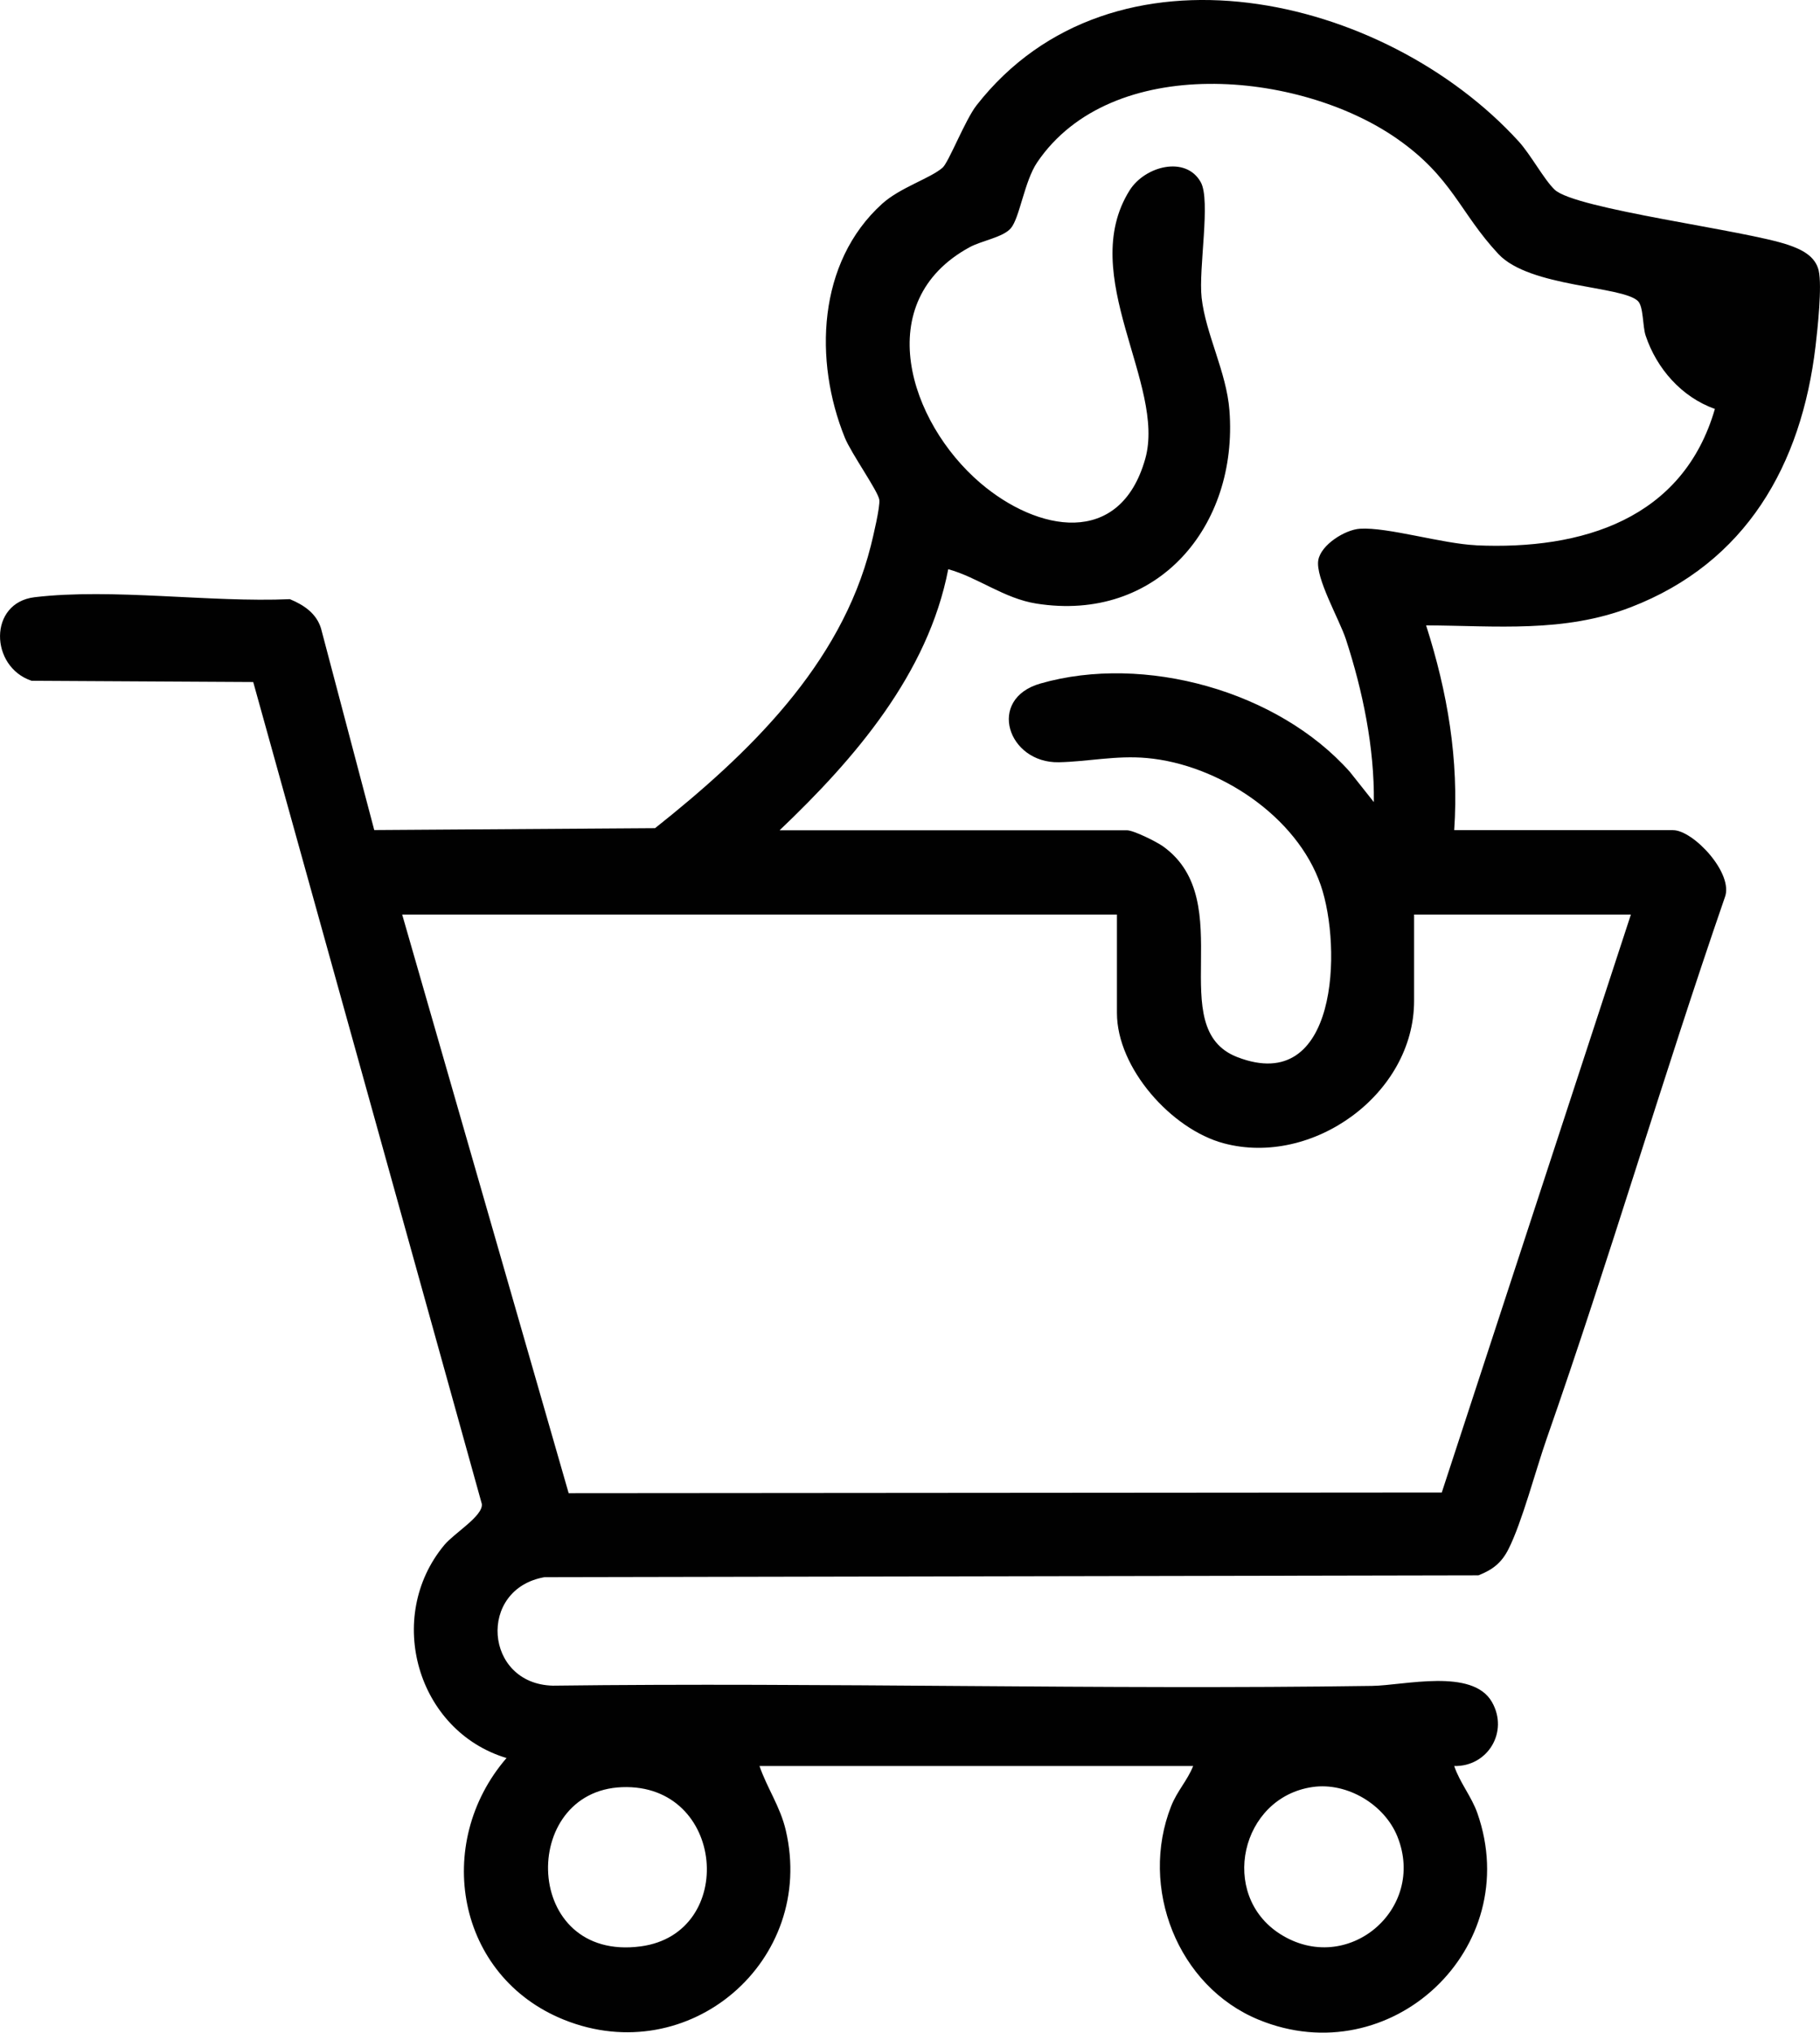
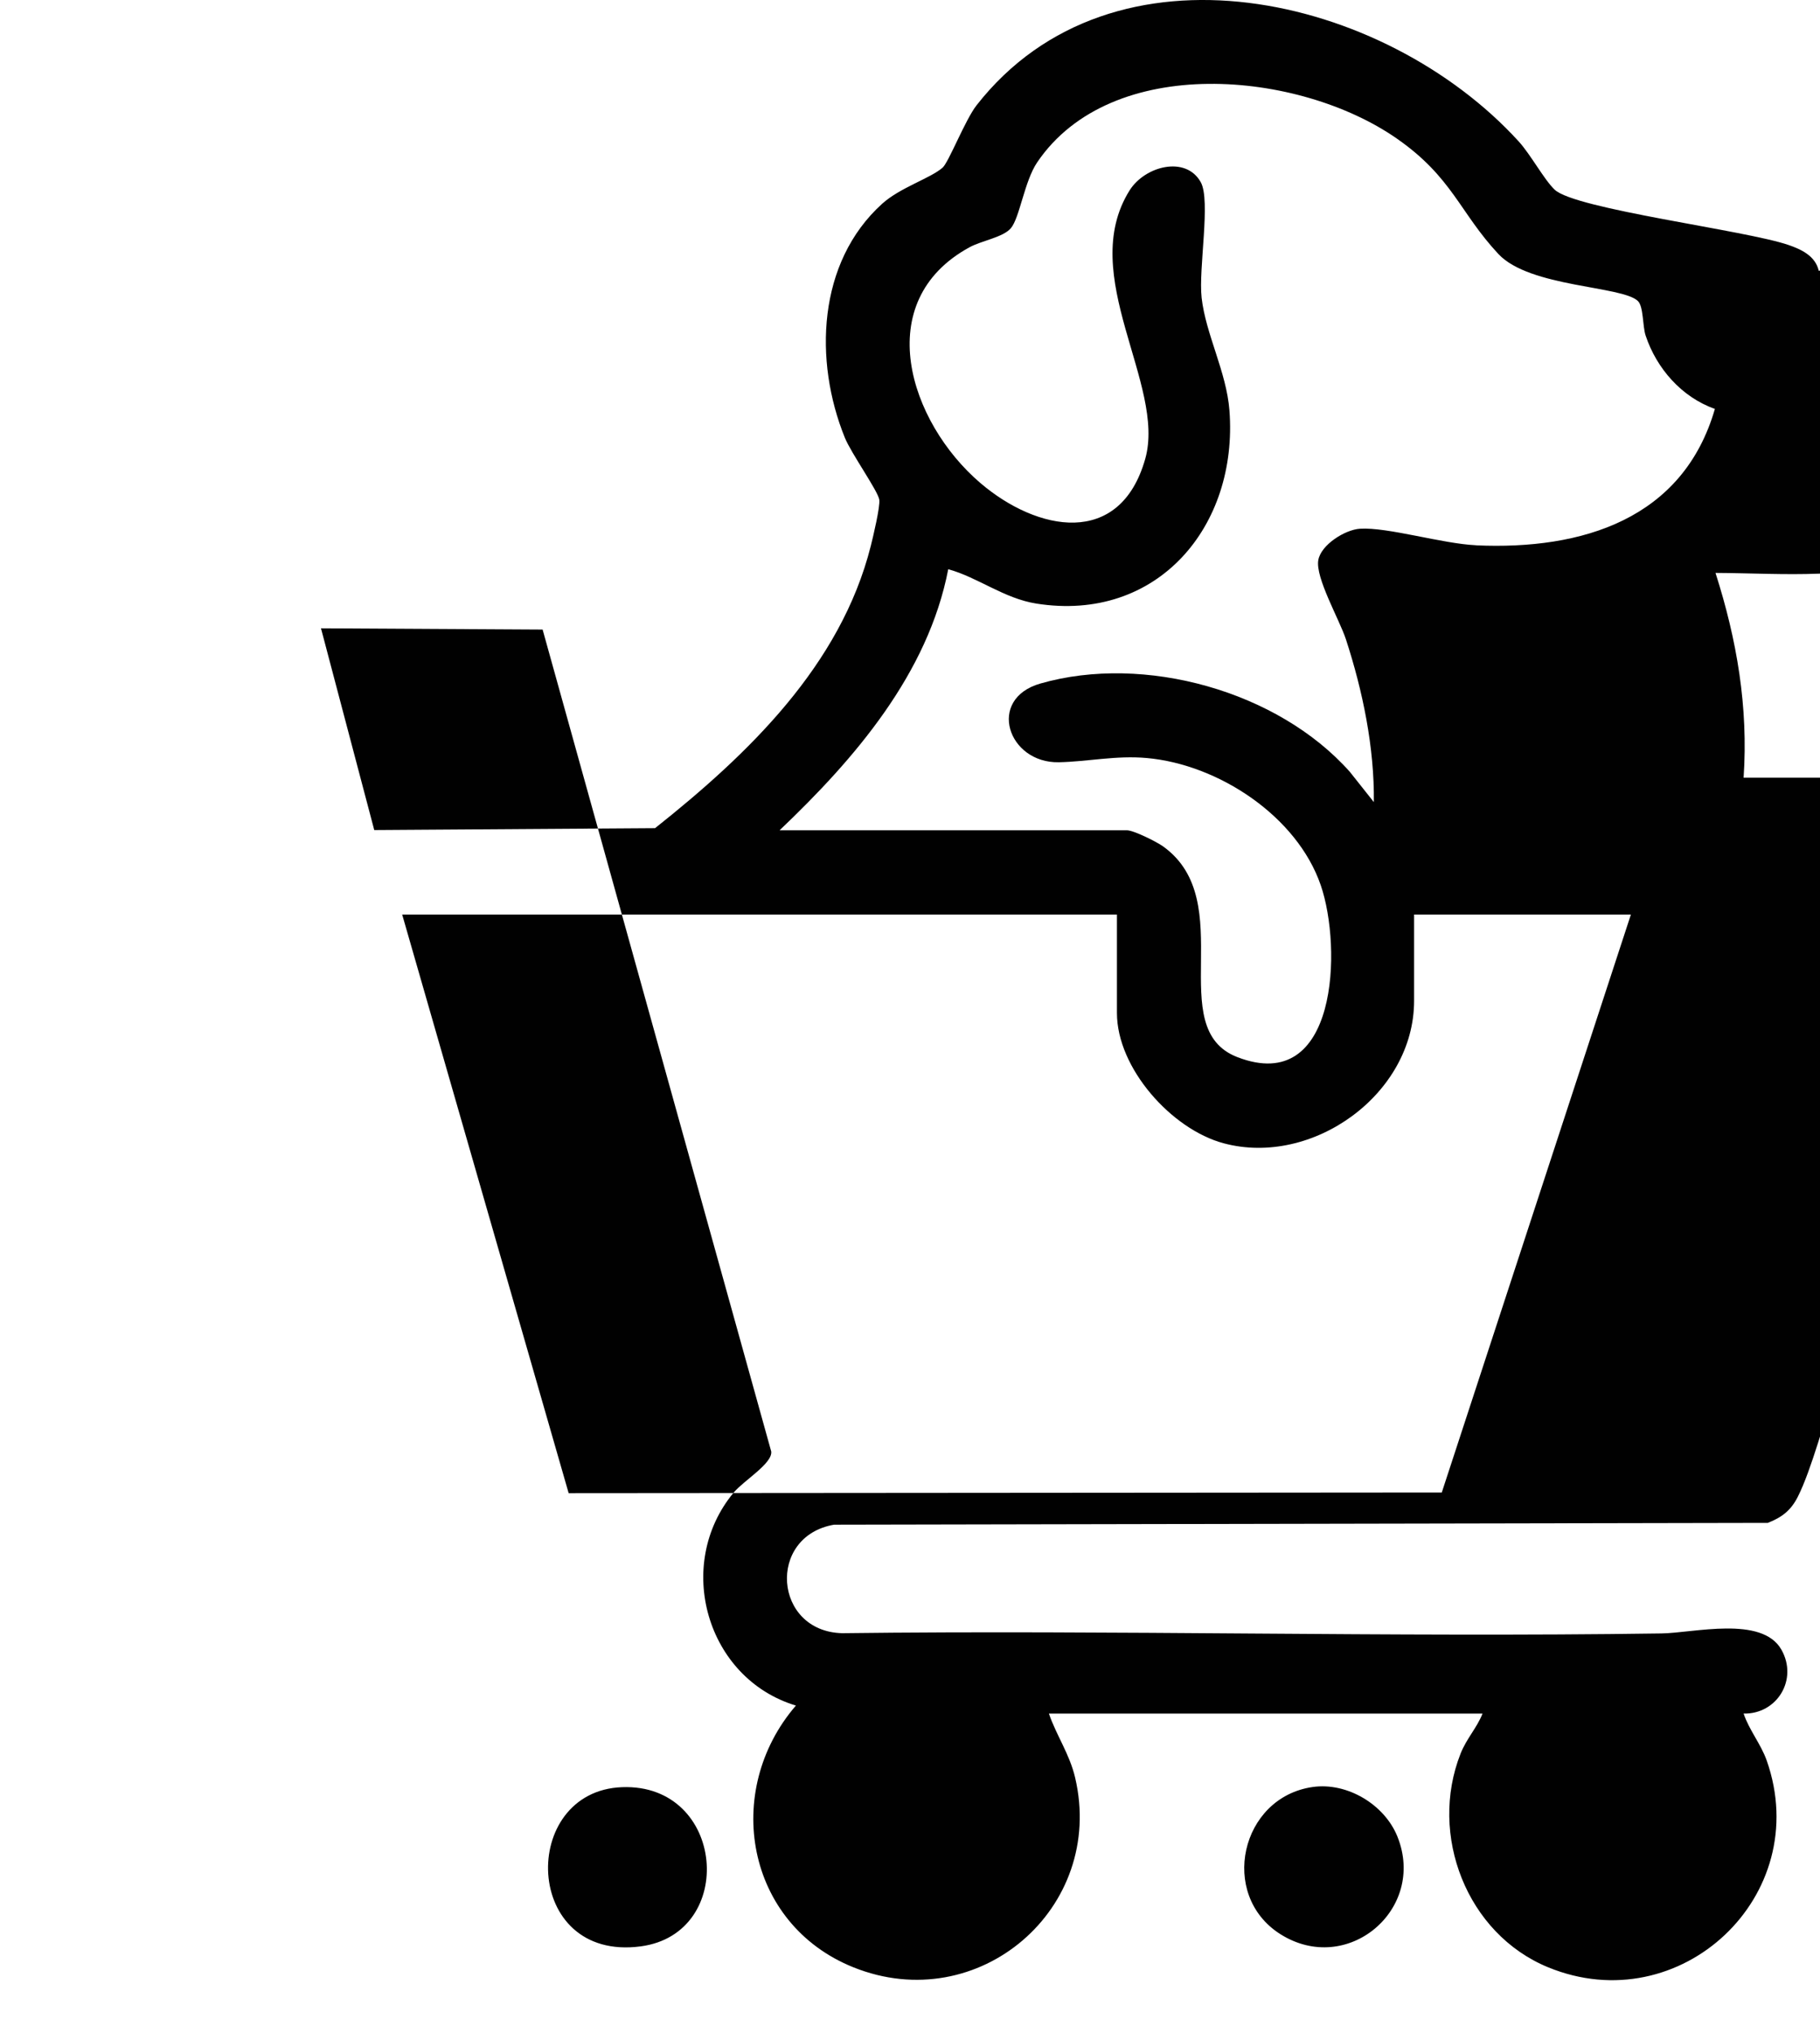
<svg xmlns="http://www.w3.org/2000/svg" id="Layer_2" data-name="Layer 2" viewBox="0 0 452.81 505.62">
  <defs>
    <style> .cls-1 { fill: #010101; } </style>
  </defs>
  <g id="Layer_1-2" data-name="Layer 1">
-     <path class="cls-1" d="M452.5,67.36c-.83-3.68-4.31-5.32-7.55-6.43-10.75-3.69-53.09-8.89-58.17-13.76-2.65-2.54-5.94-8.71-8.96-12.02-33.36-36.55-100.95-52.34-134.87-8.94-2.82,3.61-6.94,14.22-8.46,15.52-3.16,2.7-10.55,4.92-15.02,8.96-16.12,14.59-17.02,39.08-9.28,58.18,1.59,3.91,8.23,13.23,8.57,15.42.26,1.69-1.54,9.24-2.11,11.5-7.5,29.75-30.53,51.83-53.67,70.21l-69.87.47-13.25-50.18c-1.16-3.74-4.29-5.82-7.74-7.25-19.82.87-44.17-2.78-63.49-.49-11.57,1.37-11.17,17.33-.77,20.79l55.14.31,56.88,204.46c.33,3-6.85,7.21-9.35,10.22-14.88,17.9-6.8,46.25,15.49,52.97-18.33,21.24-12.47,54.35,14.31,65.11,31.14,12.51,62.78-14.69,55.16-47.17-1.38-5.88-4.63-10.43-6.53-15.95h107.89c-1.43,3.61-3.98,6.19-5.48,10-7.95,20.18,1.54,44.79,21.79,53.11,32.83,13.49,66.21-17.75,54.4-51.4-1.45-4.12-4.38-7.6-5.76-11.71,8.31.19,13.62-8.47,9.4-15.9-4.84-8.52-21.82-4.15-29.83-4.03-67.77.99-135.84-.9-203.84-.06-17.08-.43-18.79-24.09-2.03-26.99l232.33-.45c3.52-1.39,5.74-3.09,7.47-6.52,3.38-6.68,6.77-19.66,9.5-27.46,15.61-44.55,28.9-89.97,44.31-134.6,2.38-5.93-7.81-16.78-12.86-16.78h-54.45c1.19-17.62-1.66-34.25-6.99-50.94,17.42.09,34.29,1.91,50.93-4.52,28.65-11.06,42.46-35.34,45.96-64.93.52-4.37,1.65-14.95.79-18.76ZM326.58,444.51c8.56-1.23,17.9,4.33,21.11,12.37,7.24,18.13-12.55,34.78-29.19,24.2-15.32-9.75-9.86-34,8.08-36.57ZM154.77,444.55c25.73-.96,28.68,36.4,4.65,39.6-29.47,3.93-30.36-38.65-4.65-39.6ZM405.76,227.49l-47.05,143.76-217.23.17-41.42-143.93h177.83v24.48c0,13.74,13.59,28.93,26.53,32.41,22.06,5.94,47.4-12.17,47.4-35.41v-21.48h53.95ZM367.25,135.63c-8.43-.38-22.06-4.56-28.91-4.11-3.72.25-9.67,3.97-10.35,7.8-.78,4.39,5.27,14.8,6.87,19.71,4.2,12.87,7.1,26.94,6.95,40.49l-5.96-7.51c-17.86-20.13-51.16-29.4-76.99-21.99-13.48,3.86-8.11,19.83,4.56,19.59,7.2-.14,14.24-1.75,21.94-1.05,17.77,1.6,37.34,14.44,43.25,31.67,5.31,15.48,4.25,52.37-20.75,42.73-18.65-7.19.67-38.72-18.5-52.43-1.67-1.19-7.34-4-8.98-4h-86.42c18.65-17.74,36.93-38.91,41.96-64.94,7.38,2.03,13.85,7.27,21.92,8.55,30.12,4.77,50.25-19.22,48.04-48.04-.73-9.58-5.91-18.98-6.92-28.04-.81-7.27,2.32-24.22-.22-28.75-3.74-6.68-13.92-3.98-17.7,2.05-13.24,21.13,9.15,48.3,3.88,66.82-6.29,22.13-26.88,18.05-41.02,5.96-17.7-15.13-27.42-45.15-2.67-58.64,3.01-1.64,8.33-2.46,10.26-4.72,2.21-2.58,3.37-11.7,6.57-16.41,18.47-27.22,65.18-22.83,89.48-5.89,13.84,9.64,15.6,18.37,25.25,28.7,7.81,8.36,30.88,7.9,34.73,11.72,1.4,1.39,1.13,6.24,1.91,8.58,2.73,8.2,8.97,15.32,17.23,18.24-7.94,27.42-33.03,35.12-59.42,33.93Z" />
+     <path class="cls-1" d="M452.5,67.36c-.83-3.68-4.31-5.32-7.55-6.43-10.75-3.69-53.09-8.89-58.17-13.76-2.65-2.54-5.94-8.71-8.96-12.02-33.36-36.55-100.95-52.34-134.87-8.94-2.82,3.61-6.94,14.22-8.46,15.52-3.16,2.7-10.55,4.92-15.02,8.96-16.12,14.59-17.02,39.08-9.28,58.18,1.59,3.91,8.23,13.23,8.57,15.42.26,1.69-1.54,9.24-2.11,11.5-7.5,29.75-30.53,51.83-53.67,70.21l-69.87.47-13.25-50.18l55.14.31,56.88,204.46c.33,3-6.85,7.21-9.35,10.22-14.88,17.9-6.8,46.25,15.49,52.97-18.33,21.24-12.47,54.35,14.31,65.11,31.14,12.51,62.78-14.69,55.16-47.17-1.38-5.88-4.63-10.43-6.53-15.95h107.89c-1.43,3.61-3.98,6.19-5.48,10-7.95,20.18,1.54,44.79,21.79,53.11,32.83,13.49,66.21-17.75,54.4-51.4-1.45-4.12-4.38-7.6-5.76-11.71,8.31.19,13.62-8.47,9.4-15.9-4.84-8.52-21.82-4.15-29.83-4.03-67.77.99-135.84-.9-203.84-.06-17.08-.43-18.79-24.09-2.03-26.99l232.33-.45c3.52-1.39,5.74-3.09,7.47-6.52,3.38-6.68,6.77-19.66,9.5-27.46,15.61-44.55,28.9-89.97,44.31-134.6,2.38-5.93-7.81-16.78-12.86-16.78h-54.45c1.19-17.62-1.66-34.25-6.99-50.94,17.42.09,34.29,1.91,50.93-4.52,28.65-11.06,42.46-35.34,45.96-64.93.52-4.37,1.65-14.95.79-18.76ZM326.58,444.51c8.56-1.23,17.9,4.33,21.11,12.37,7.24,18.13-12.55,34.78-29.19,24.2-15.32-9.75-9.86-34,8.08-36.57ZM154.77,444.55c25.73-.96,28.68,36.4,4.65,39.6-29.47,3.93-30.36-38.65-4.65-39.6ZM405.76,227.49l-47.05,143.76-217.23.17-41.42-143.93h177.83v24.48c0,13.74,13.59,28.93,26.53,32.41,22.06,5.94,47.4-12.17,47.4-35.41v-21.48h53.95ZM367.25,135.63c-8.43-.38-22.06-4.56-28.91-4.11-3.72.25-9.67,3.97-10.35,7.8-.78,4.39,5.27,14.8,6.87,19.71,4.2,12.87,7.1,26.94,6.95,40.49l-5.96-7.51c-17.86-20.13-51.16-29.4-76.99-21.99-13.48,3.86-8.11,19.83,4.56,19.59,7.2-.14,14.24-1.75,21.94-1.05,17.77,1.6,37.34,14.44,43.25,31.67,5.31,15.48,4.25,52.37-20.75,42.73-18.65-7.19.67-38.72-18.5-52.43-1.67-1.19-7.34-4-8.98-4h-86.42c18.65-17.74,36.93-38.91,41.96-64.94,7.38,2.03,13.85,7.27,21.92,8.55,30.12,4.77,50.25-19.22,48.04-48.04-.73-9.58-5.91-18.98-6.92-28.04-.81-7.27,2.32-24.22-.22-28.75-3.74-6.68-13.92-3.98-17.7,2.05-13.24,21.13,9.15,48.3,3.88,66.82-6.29,22.13-26.88,18.05-41.02,5.96-17.7-15.13-27.42-45.15-2.67-58.64,3.01-1.64,8.33-2.46,10.26-4.72,2.21-2.58,3.37-11.7,6.57-16.41,18.47-27.22,65.18-22.83,89.48-5.89,13.84,9.64,15.6,18.37,25.25,28.7,7.81,8.36,30.88,7.9,34.73,11.72,1.4,1.39,1.13,6.24,1.91,8.58,2.73,8.2,8.97,15.32,17.23,18.24-7.94,27.42-33.03,35.12-59.42,33.93Z" />
  </g>
</svg>